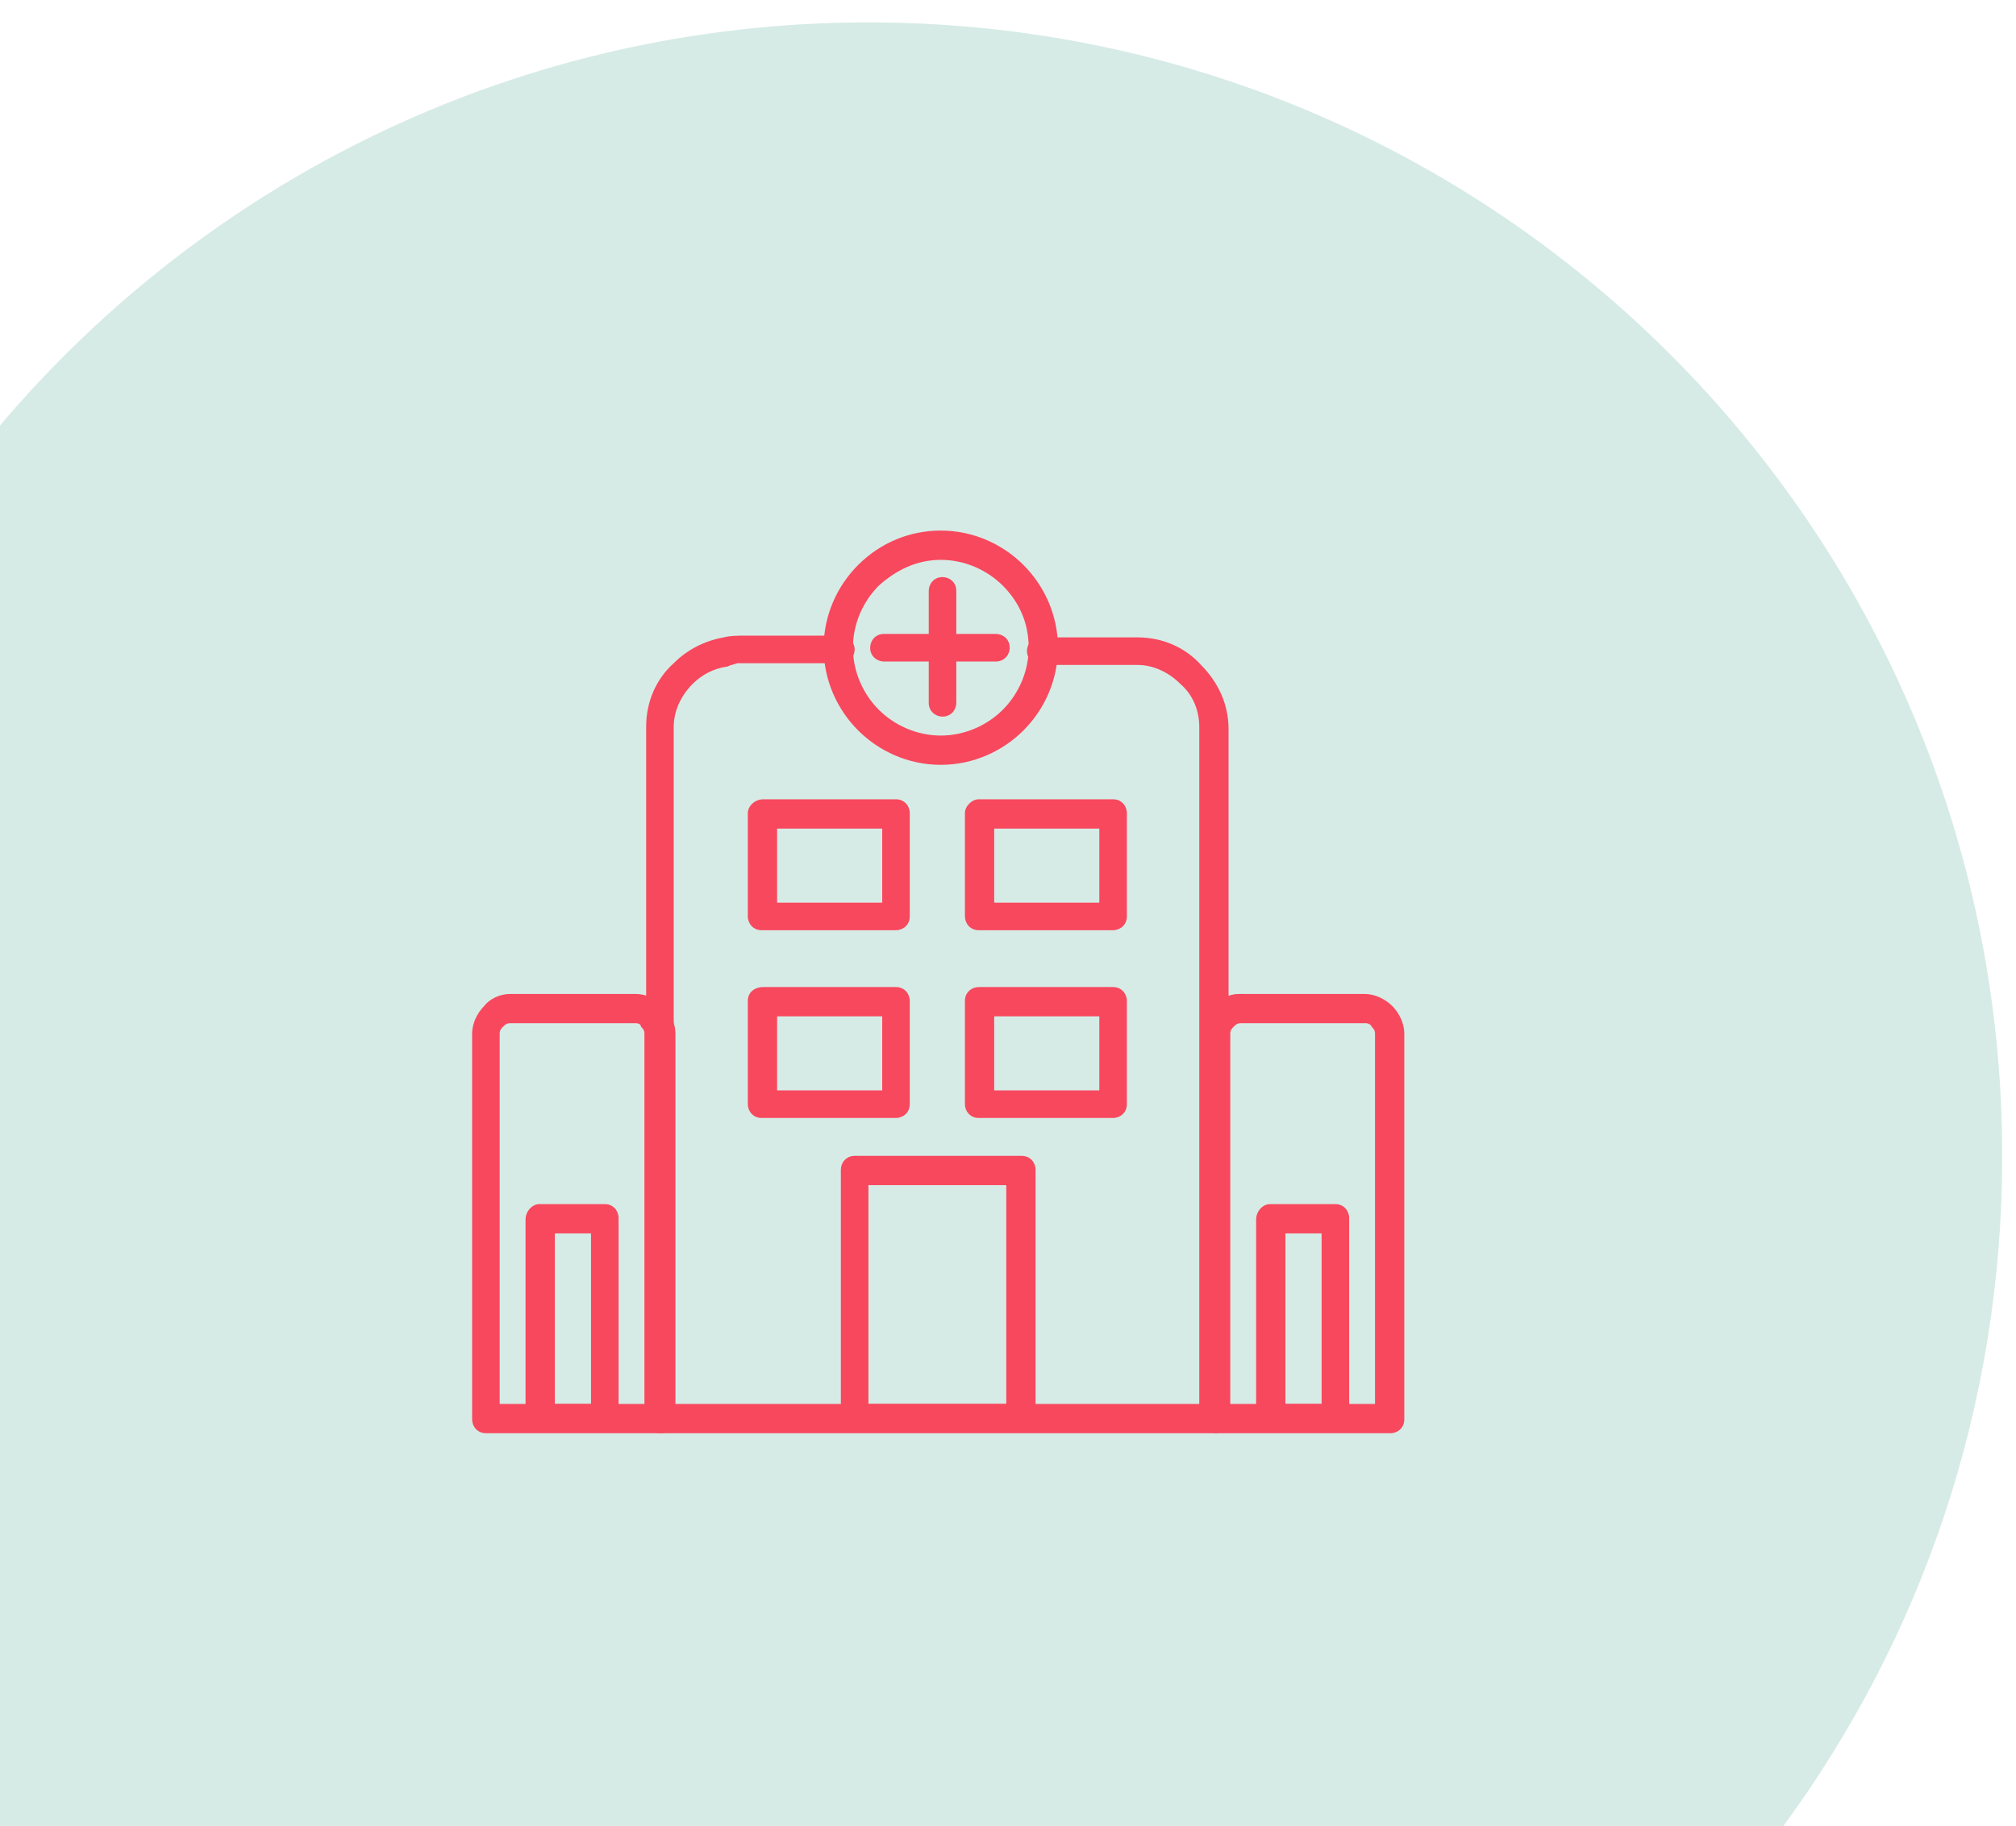
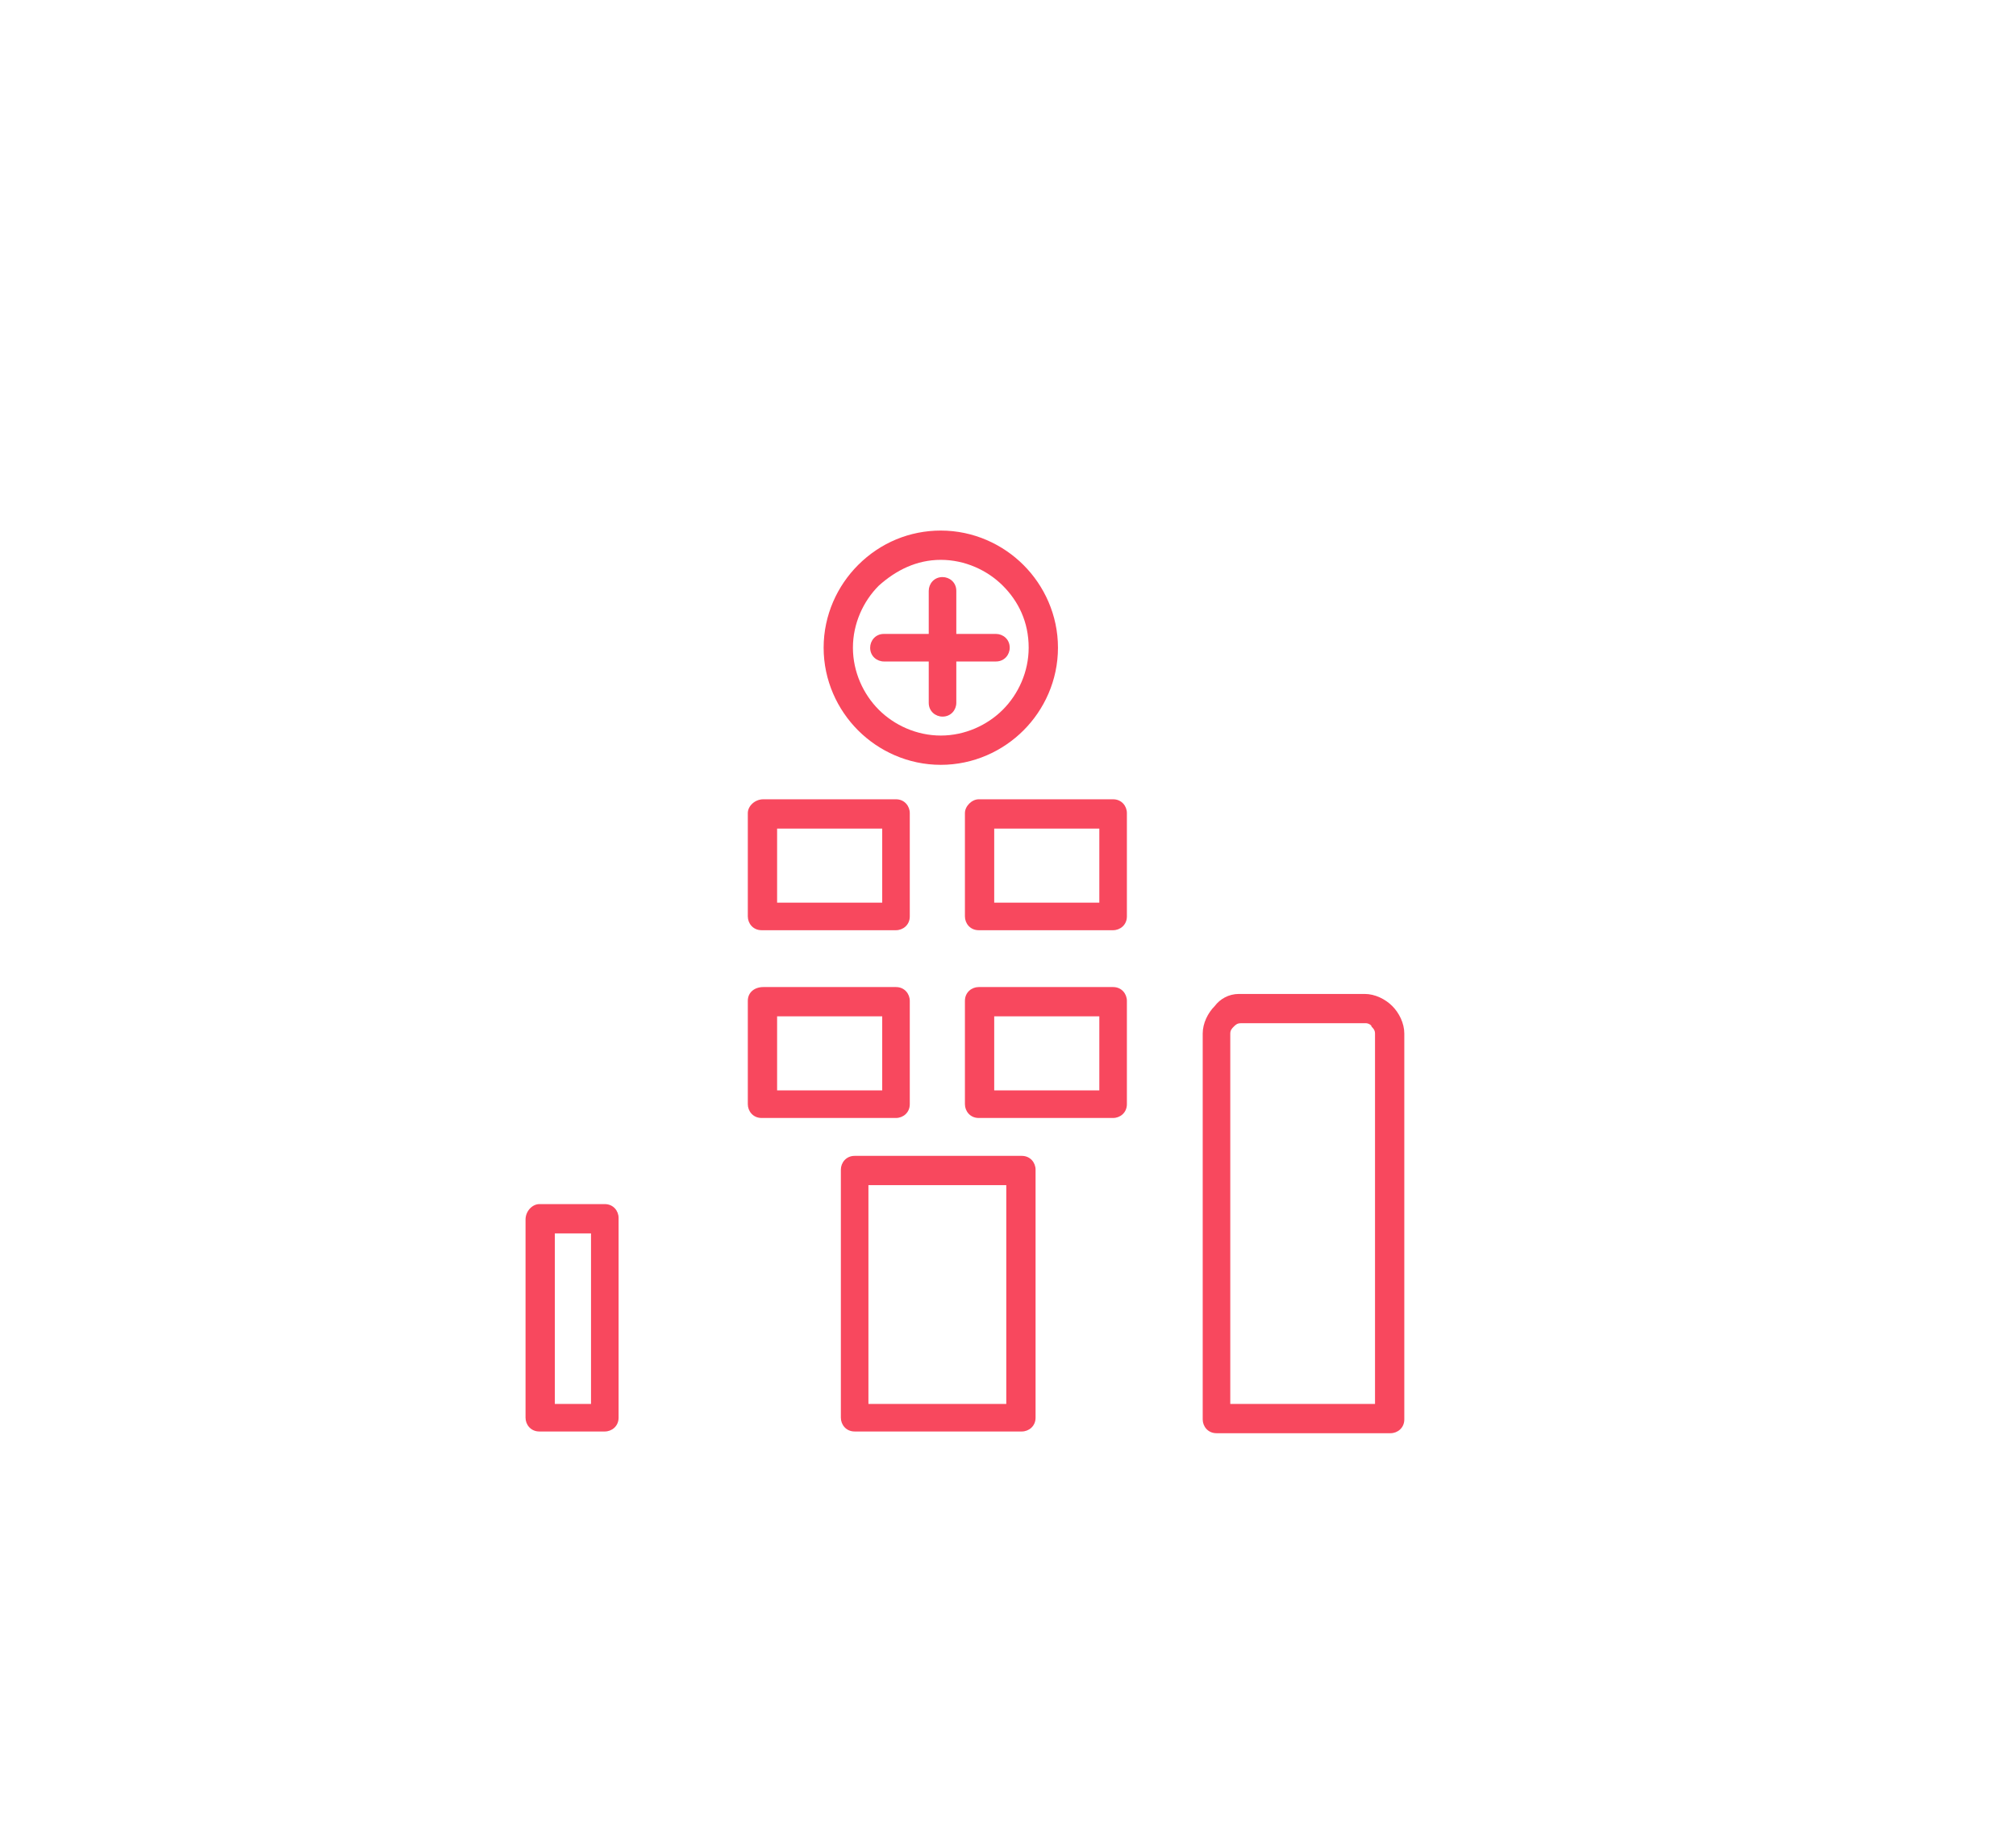
<svg xmlns="http://www.w3.org/2000/svg" version="1.1" id="Layer_1" x="0px" y="0px" viewBox="0 0 117 106" style="enable-background:new 0 0 117 106;" xml:space="preserve">
  <style type="text/css">
	.st0{fill:#D7EBE6;}
	.st1{clip-path:url(#SVGID_00000044864542296641717890000016561927041139892096_);fill:#D7EBE6;}
	.st2{fill-rule:evenodd;clip-rule:evenodd;fill:#F8485E;}
	.st3{fill:#F8485E;}
</style>
-   <path class="st0" d="M0,106h103.5c8-10.9,12.7-24.3,12.7-38.9c0-36.4-29.5-65.8-65.8-65.8C30.2,1.3,12.1,10.4,0,24.7V106z" />
  <g>
-     <path class="st3" d="M42.2,38.7c-0.8,0.1-1.5,0.5-2,1c-0.7,0.7-1.1,1.6-1.1,2.5v39.3h30.5V42.2c0-1-0.4-1.9-1.1-2.5   c-0.7-0.7-1.6-1.1-2.5-1.1h-5.6c-0.5,0-0.8-0.4-0.8-0.8c0-0.5,0.4-0.8,0.8-0.8h5.6c1.5,0,2.8,0.6,3.7,1.6c1,1,1.6,2.3,1.6,3.7v40.1   c0,0.5-0.4,0.8-0.8,0.8H38.3c-0.5,0-0.8-0.4-0.8-0.8V42.2c0-1.5,0.6-2.8,1.6-3.7c0.8-0.8,1.8-1.3,2.9-1.5c0.4-0.1,0.8-0.1,1.3-0.1   h0.4h5.1c0.5,0,0.8,0.4,0.8,0.8c0,0.5-0.4,0.8-0.8,0.8h-6C42.5,38.6,42.4,38.6,42.2,38.7z" />
    <path class="st3" d="M49.6,67.1h9.7c0.5,0,0.8,0.4,0.8,0.8v14.4c0,0.5-0.4,0.8-0.8,0.8h-9.7c-0.5,0-0.8-0.4-0.8-0.8V67.9   C48.8,67.5,49.1,67.1,49.6,67.1L49.6,67.1z M58.4,68.8h-8v12.7h8V68.8z" />
    <path class="st3" d="M54.6,30.8c1.9,0,3.6,0.8,4.8,2c1.2,1.2,2,2.9,2,4.8c0,1.9-0.8,3.6-2,4.8c-1.2,1.2-2.9,2-4.8,2   c-1.9,0-3.6-0.8-4.8-2c-1.2-1.2-2-2.9-2-4.8c0-1.9,0.8-3.6,2-4.8C51.1,31.5,52.8,30.8,54.6,30.8L54.6,30.8z M58.2,34   c-0.9-0.9-2.2-1.5-3.6-1.5S52,33.1,51,34c-0.9,0.9-1.5,2.2-1.5,3.6c0,1.4,0.6,2.7,1.5,3.6c0.9,0.9,2.2,1.5,3.6,1.5s2.7-0.6,3.6-1.5   c0.9-0.9,1.5-2.2,1.5-3.6C59.7,36.1,59.1,34.9,58.2,34z" />
    <path class="st3" d="M55.5,34.3c0-0.5-0.4-0.8-0.8-0.8c-0.5,0-0.8,0.4-0.8,0.8v6.5c0,0.5,0.4,0.8,0.8,0.8c0.5,0,0.8-0.4,0.8-0.8   V34.3z" />
    <path class="st3" d="M57.8,38.4c0.5,0,0.8-0.4,0.8-0.8c0-0.5-0.4-0.8-0.8-0.8h-6.5c-0.5,0-0.8,0.4-0.8,0.8c0,0.5,0.4,0.8,0.8,0.8   H57.8z" />
    <path class="st3" d="M44.3,46.4H52c0.5,0,0.8,0.4,0.8,0.8v6c0,0.5-0.4,0.8-0.8,0.8h-7.8c-0.5,0-0.8-0.4-0.8-0.8v-6   C43.4,46.8,43.8,46.4,44.3,46.4L44.3,46.4z M51.2,48.1h-6.1v4.3h6.1V48.1z" />
    <path class="st3" d="M56.8,46.4h7.8c0.5,0,0.8,0.4,0.8,0.8v6c0,0.5-0.4,0.8-0.8,0.8h-7.8c-0.5,0-0.8-0.4-0.8-0.8v-6   C56,46.8,56.4,46.4,56.8,46.4L56.8,46.4z M63.8,48.1h-6.1v4.3h6.1V48.1z" />
    <path class="st3" d="M44.3,57.3H52c0.5,0,0.8,0.4,0.8,0.8v6c0,0.5-0.4,0.8-0.8,0.8h-7.8c-0.5,0-0.8-0.4-0.8-0.8v-6   C43.4,57.6,43.8,57.3,44.3,57.3L44.3,57.3z M51.2,59h-6.1v4.3h6.1V59z" />
    <path class="st3" d="M56.8,57.3h7.8c0.5,0,0.8,0.4,0.8,0.8v6c0,0.5-0.4,0.8-0.8,0.8h-7.8c-0.5,0-0.8-0.4-0.8-0.8v-6   C56,57.6,56.4,57.3,56.8,57.3L56.8,57.3z M63.8,59h-6.1v4.3h6.1V59z" />
-     <path class="st3" d="M36.9,59.4h-7.3c-0.2,0-0.3,0.1-0.4,0.2C29.1,59.7,29,59.8,29,60v21.5h8.4V60c0-0.2-0.1-0.3-0.2-0.4   C37.2,59.5,37.1,59.4,36.9,59.4L36.9,59.4z M29.6,57.7h7.3c0.6,0,1.2,0.3,1.6,0.7c0.4,0.4,0.7,1,0.7,1.6v22.4   c0,0.5-0.4,0.8-0.8,0.8H28.2c-0.5,0-0.8-0.4-0.8-0.8V60c0-0.6,0.3-1.2,0.7-1.6C28.4,58,29,57.7,29.6,57.7z" />
    <path class="st3" d="M31.3,69.9h3.8c0.5,0,0.8,0.4,0.8,0.8v11.6c0,0.5-0.4,0.8-0.8,0.8h-3.8c-0.5,0-0.8-0.4-0.8-0.8V70.8   C30.5,70.3,30.9,69.9,31.3,69.9L31.3,69.9z M34.3,71.6h-2.1v9.9h2.1V71.6z" />
    <path class="st3" d="M79.3,59.4h-7.3c-0.2,0-0.3,0.1-0.4,0.2c-0.1,0.1-0.2,0.2-0.2,0.4v21.5h8.4V60c0-0.2-0.1-0.3-0.2-0.4   C79.6,59.5,79.4,59.4,79.3,59.4L79.3,59.4z M71.9,57.7h7.3c0.6,0,1.2,0.3,1.6,0.7c0.4,0.4,0.7,1,0.7,1.6v22.4   c0,0.5-0.4,0.8-0.8,0.8H70.6c-0.5,0-0.8-0.4-0.8-0.8V60c0-0.6,0.3-1.2,0.7-1.6C70.8,58,71.3,57.7,71.9,57.7z" />
-     <path class="st3" d="M73.7,69.9h3.8c0.5,0,0.8,0.4,0.8,0.8v11.6c0,0.5-0.4,0.8-0.8,0.8h-3.8c-0.5,0-0.8-0.4-0.8-0.8V70.8   C72.9,70.3,73.3,69.9,73.7,69.9L73.7,69.9z M76.7,71.6h-2.1v9.9h2.1V71.6z" />
  </g>
</svg>